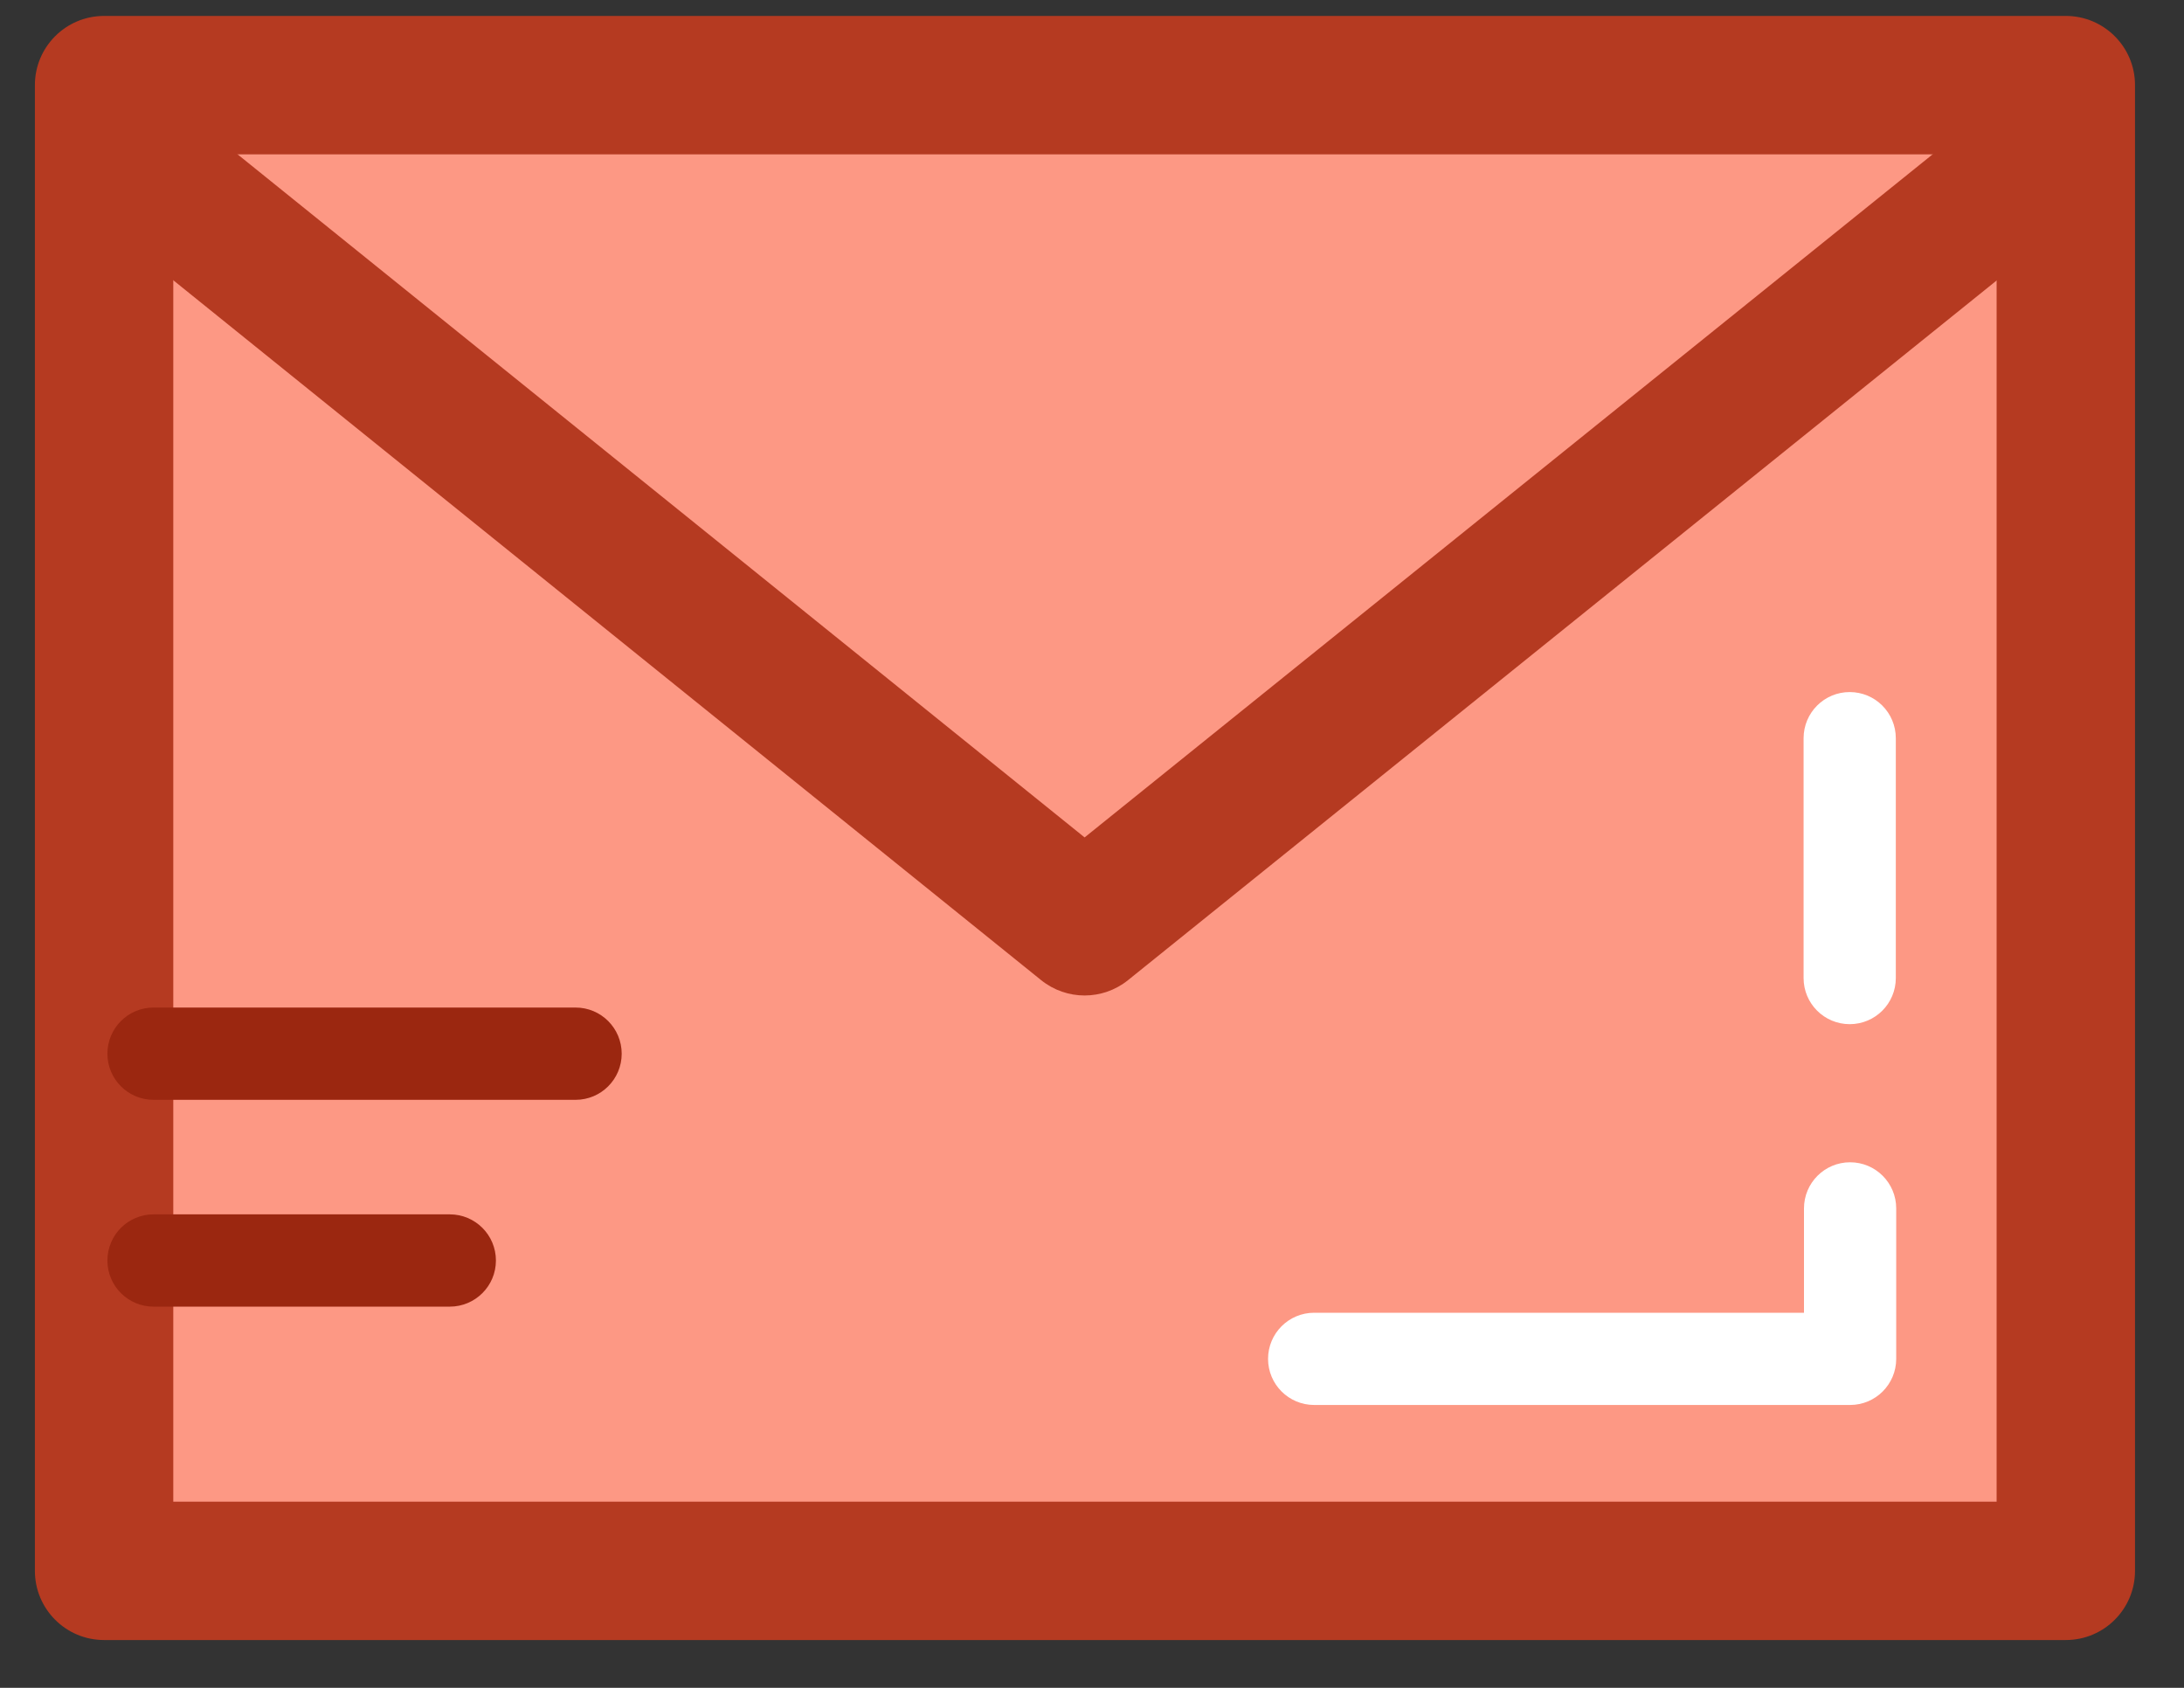
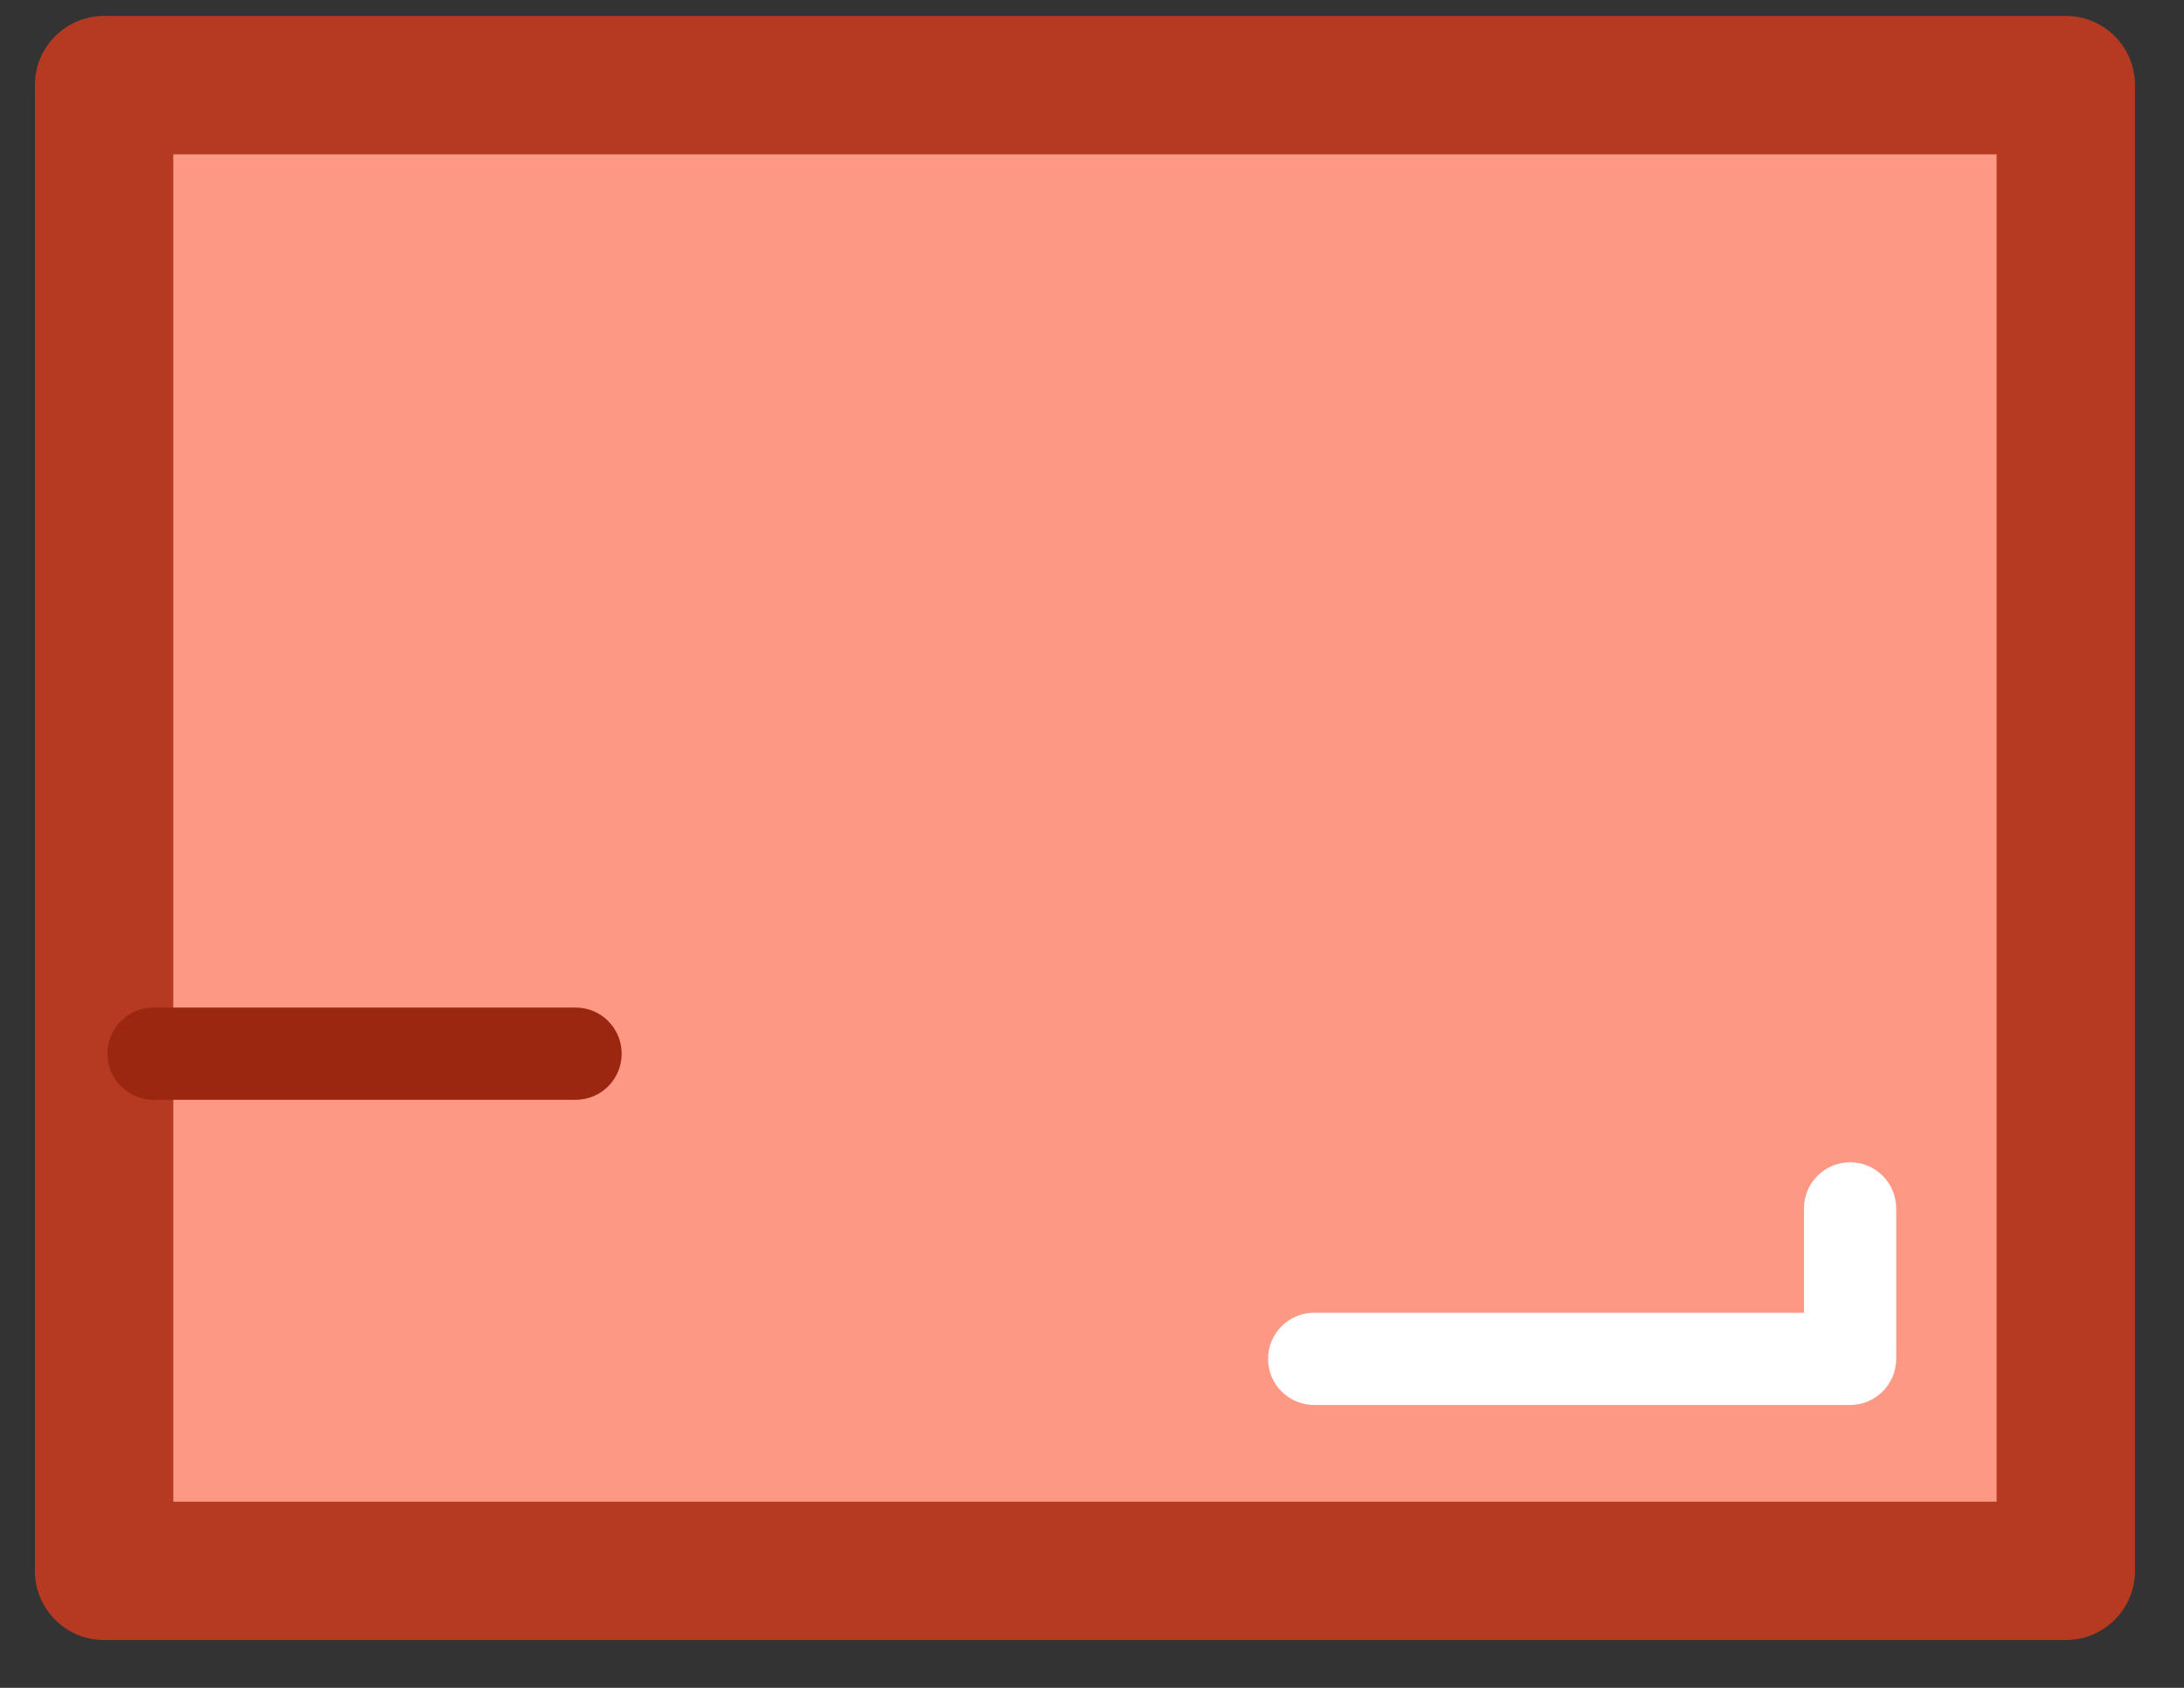
<svg xmlns="http://www.w3.org/2000/svg" width="44" height="34" viewBox="0 0 44 34" fill="none">
  <rect x="0" y="0" width="44" height="34" fill="#333333" stroke="none" />
  <g id="Frame 1399">
    <g id="Layer_2">
      <path id="Vector" d="M41.608 1.715H2.086V31.643H41.608V1.715Z" fill="#FD9884" />
      <path id="Vector_2" d="M2.086 1.715L21.835 18.193L41.608 1.715" fill="#FD9884" />
    </g>
    <g id="Layer_3">
      <path id="Vector_3" d="M41.619 33.037H2.097C1.327 33.037 0.703 32.413 0.703 31.643V1.715C0.703 0.945 1.327 0.321 2.097 0.321H41.619C42.389 0.321 43.013 0.945 43.013 1.715V31.643C43.013 32.413 42.389 33.037 41.619 33.037ZM3.491 30.25H40.225V3.109H3.491V30.25Z" fill="#B53A21" />
-       <path id="Vector_4" d="M21.851 20.053C21.541 20.053 21.231 19.95 20.975 19.744L1.691 4.194C1.092 3.711 0.997 2.833 1.481 2.234C1.964 1.634 2.842 1.541 3.441 2.024L21.851 16.869L40.284 2.023C40.883 1.54 41.761 1.635 42.244 2.235C42.726 2.834 42.632 3.712 42.032 4.195L22.725 19.745C22.47 19.95 22.16 20.053 21.851 20.053Z" fill="#B53A21" />
      <path id="Vector_5" d="M11.596 22.155H3.093C2.58 22.155 2.164 21.739 2.164 21.226C2.164 20.712 2.58 20.296 3.093 20.296H11.596C12.109 20.296 12.525 20.712 12.525 21.226C12.525 21.739 12.109 22.155 11.596 22.155Z" fill="#9B2710" />
-       <path id="Vector_6" d="M9.061 26.321H3.093C2.58 26.321 2.164 25.905 2.164 25.392C2.164 24.878 2.58 24.462 3.093 24.462H9.061C9.575 24.462 9.991 24.878 9.991 25.392C9.991 25.905 9.575 26.321 9.061 26.321Z" fill="#9B2710" />
      <g id="Group">
        <path id="Vector_7" d="M37.273 28.302H26.476C25.963 28.302 25.547 27.886 25.547 27.373C25.547 26.86 25.963 26.444 26.476 26.444H36.344V24.342C36.344 23.829 36.76 23.413 37.273 23.413C37.786 23.413 38.202 23.829 38.202 24.342V27.373C38.202 27.886 37.786 28.302 37.273 28.302Z" fill="white" />
-         <path id="Vector_8" d="M37.265 20.631C36.752 20.631 36.336 20.215 36.336 19.702V14.871C36.336 14.357 36.752 13.941 37.265 13.941C37.779 13.941 38.194 14.357 38.194 14.871V19.702C38.194 20.215 37.779 20.631 37.265 20.631Z" fill="white" />
      </g>
    </g>
  </g>
</svg>